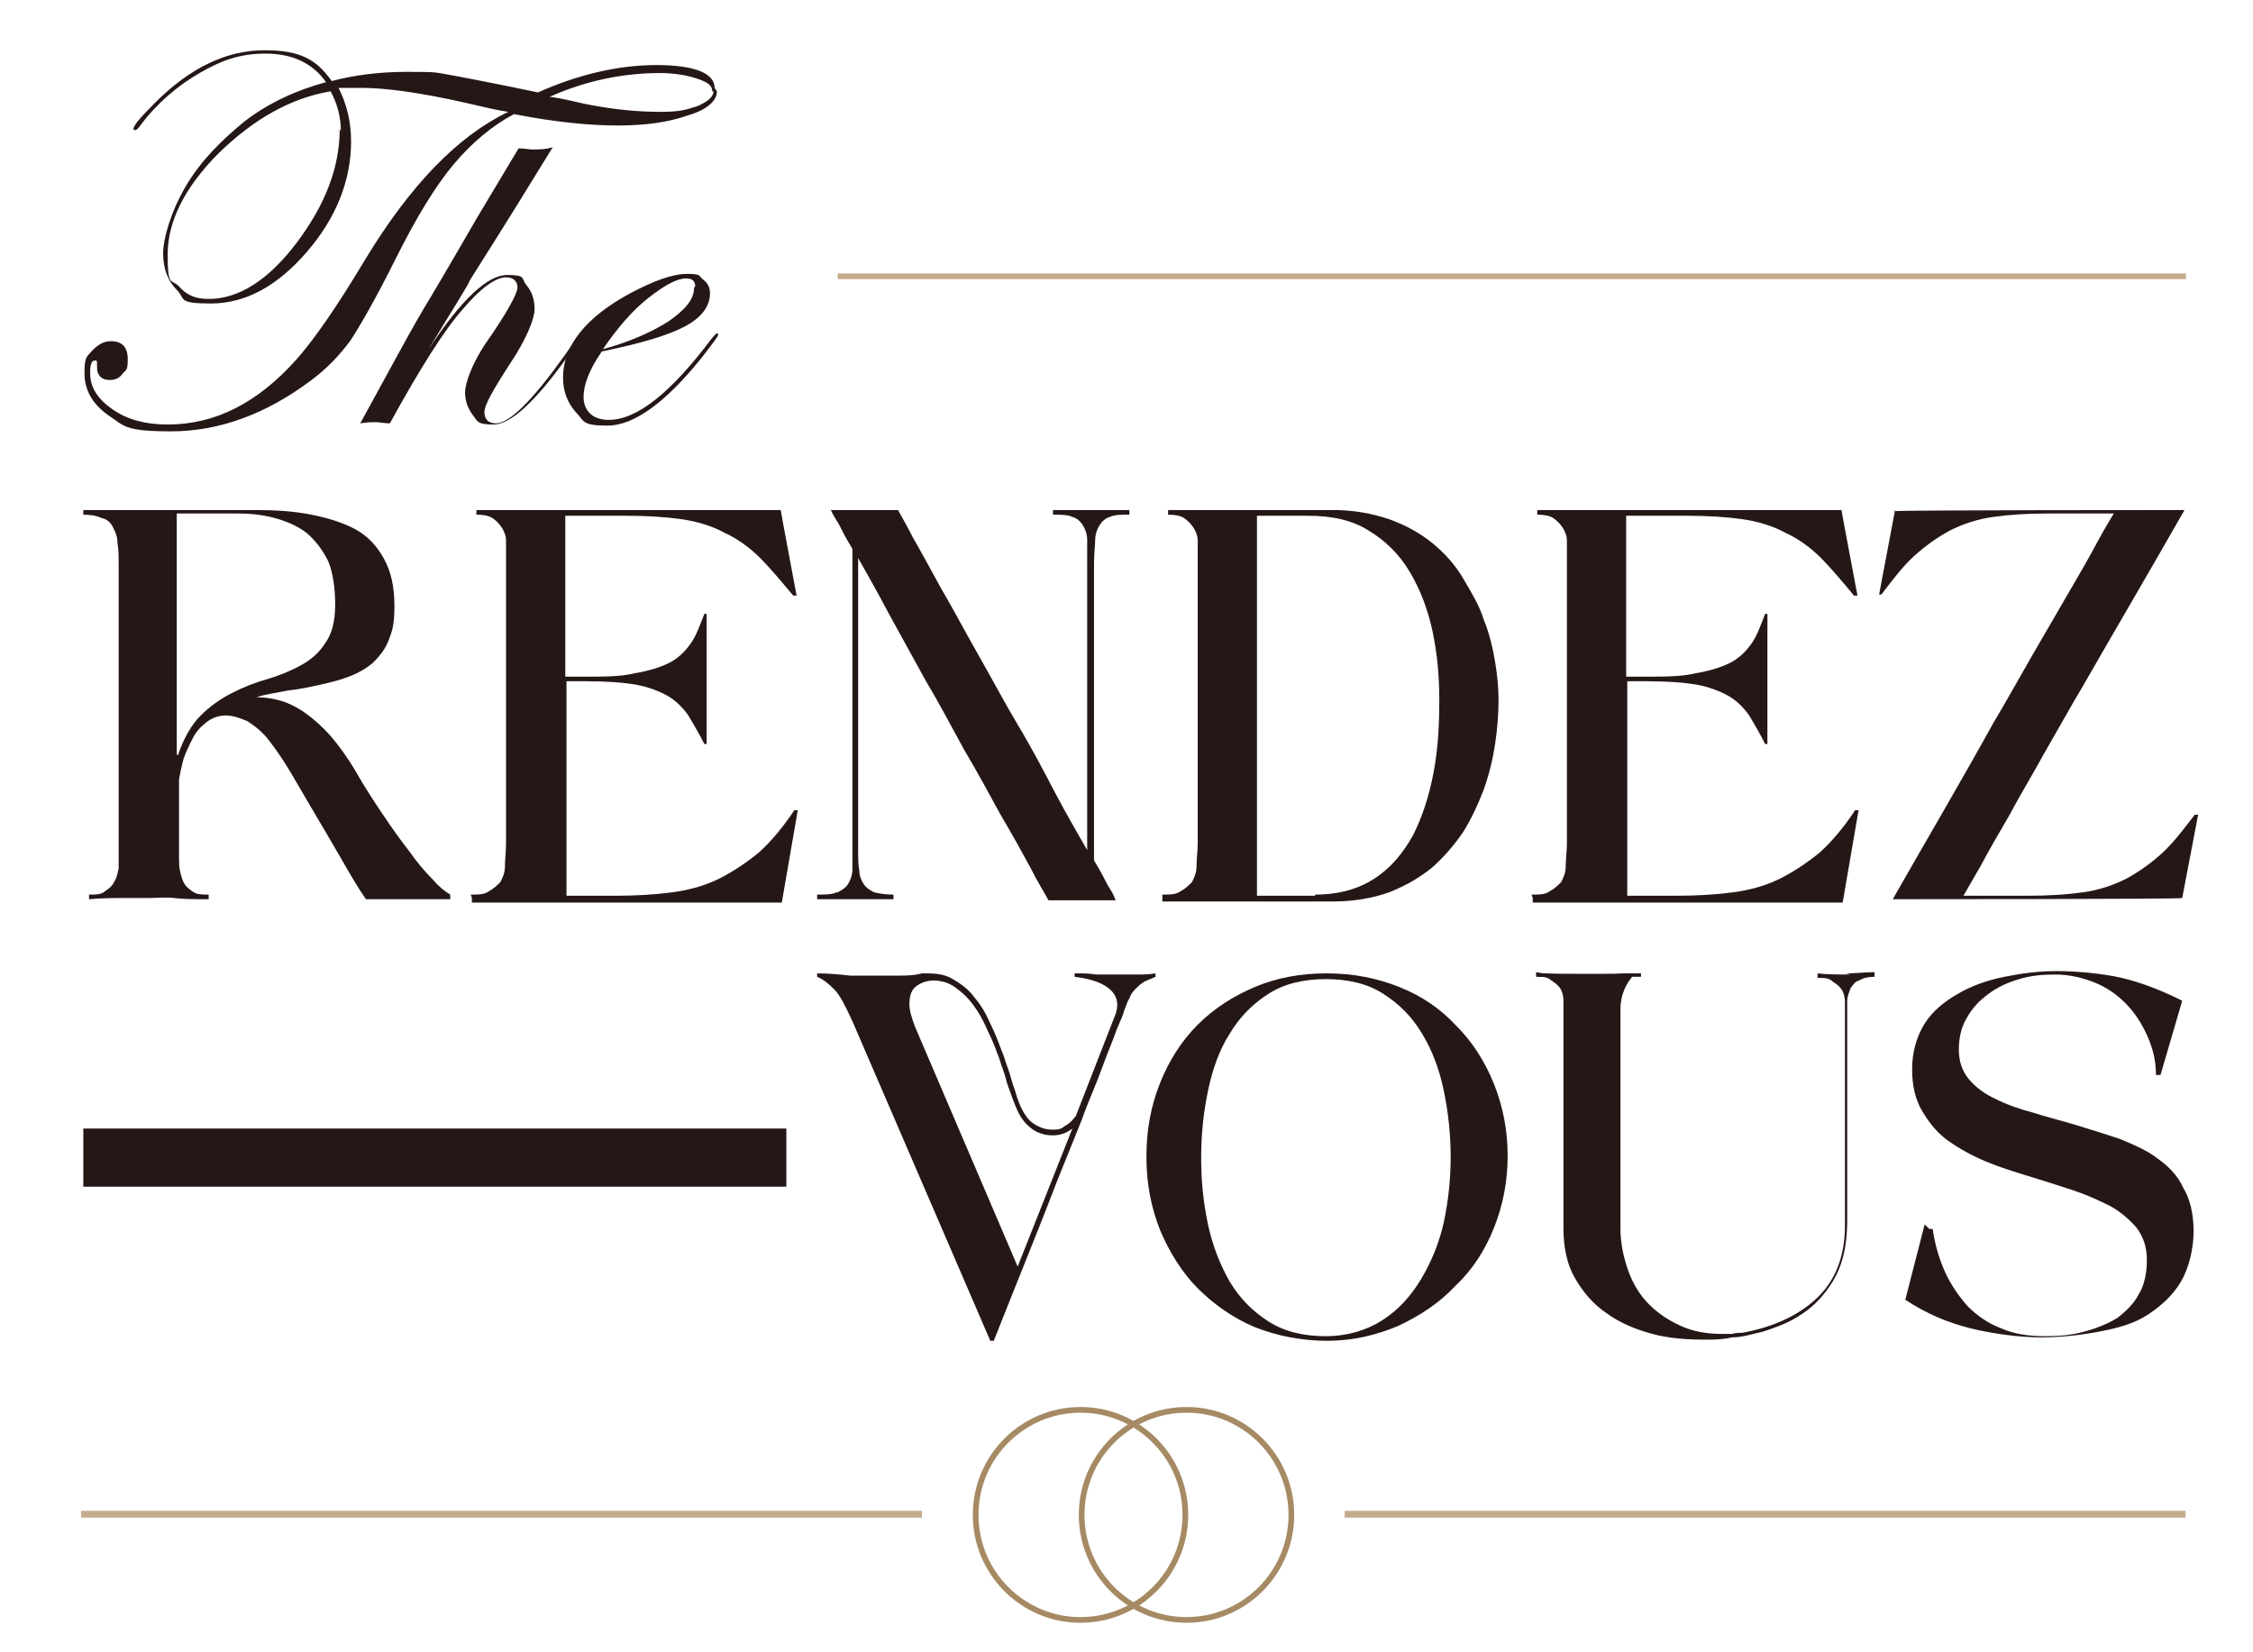
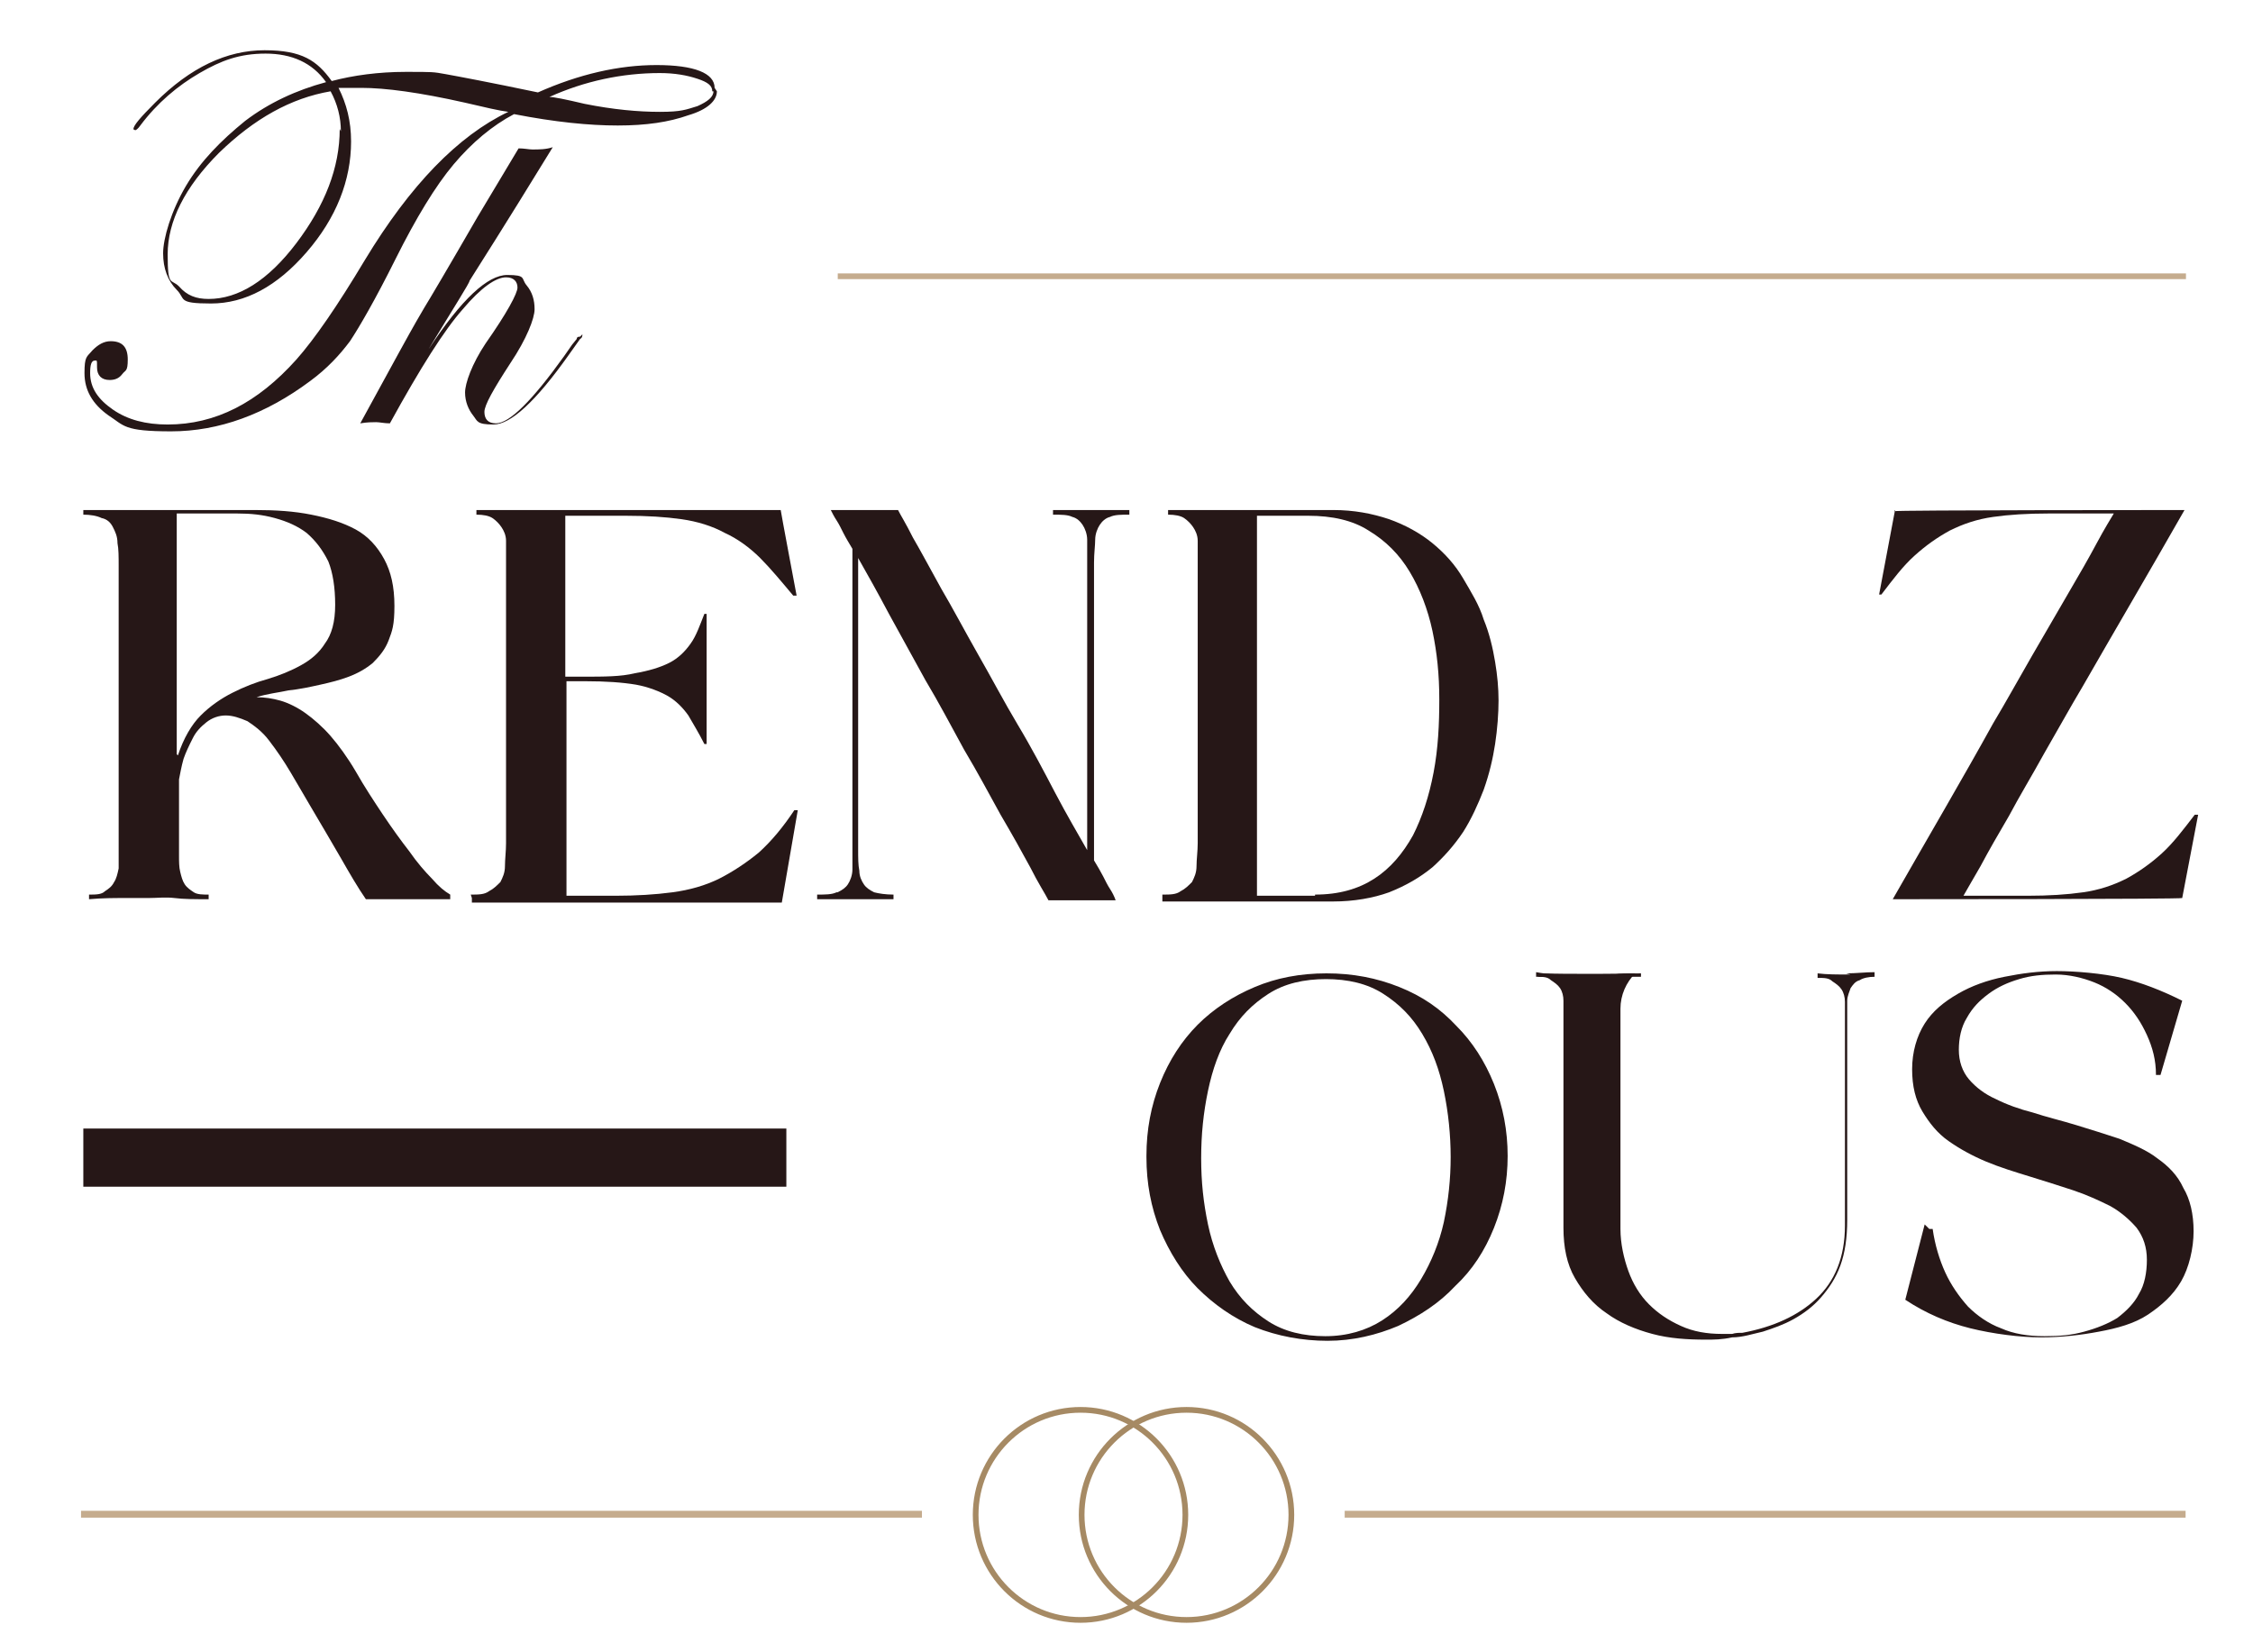
<svg xmlns="http://www.w3.org/2000/svg" width="120px" height="88px" viewBox="0 0 120 88" version="1.1">
  <g id="surface1">
    <path style=" stroke:none;fill-rule:nonzero;fill:rgb(77.255%,67.451%,55.686%);fill-opacity:1;" d="M 49.047 80.465 L 4.316 80.465 L 4.316 80.828 L 49.105 80.828 C 49.105 80.828 49.105 80.707 49.105 80.645 C 49.105 80.586 49.105 80.523 49.105 80.465 Z M 49.047 80.465 " />
    <path style=" stroke:none;fill-rule:nonzero;fill:rgb(77.255%,67.451%,55.686%);fill-opacity:1;" d="M 116.41 80.465 L 71.621 80.465 C 71.621 80.465 71.621 80.586 71.621 80.645 C 71.621 80.707 71.621 80.77 71.621 80.828 L 116.41 80.828 Z M 116.41 80.465 " />
    <path style="fill:none;stroke-width:0.5;stroke-linecap:butt;stroke-linejoin:miter;stroke:rgb(65.098%,54.118%,39.216%);stroke-opacity:1;stroke-miterlimit:10;" d="M 103.999 132.697 C 103.999 127.619 99.88 123.499 94.801 123.499 C 89.717 123.499 85.597 127.619 85.597 132.697 C 85.597 137.781 89.717 141.901 94.801 141.901 C 99.88 141.901 103.999 137.781 103.999 132.697 Z M 103.999 132.697 " transform="matrix(0.607,0,0,0.608,0.008,0)" />
    <path style="fill:none;stroke-width:0.5;stroke-linecap:butt;stroke-linejoin:miter;stroke:rgb(65.098%,54.118%,39.216%);stroke-opacity:1;stroke-miterlimit:10;" d="M 113.3 132.697 C 113.3 127.619 109.18 123.499 104.102 123.499 C 99.017 123.499 94.898 127.619 94.898 132.697 C 94.898 137.781 99.017 141.901 104.102 141.901 C 109.18 141.901 113.3 137.781 113.3 132.697 Z M 113.3 132.697 " transform="matrix(0.607,0,0,0.608,0.008,0)" />
    <path style="fill:none;stroke-width:0.5;stroke-linecap:butt;stroke-linejoin:miter;stroke:rgb(77.255%,67.451%,55.686%);stroke-opacity:1;stroke-miterlimit:10;" d="M 73.497 24.2 L 191.798 24.2 " transform="matrix(0.607,0,0,0.608,0.008,0)" />
    <path style=" stroke:none;fill-rule:nonzero;fill:rgb(14.902%,9.02%,9.02%);fill-opacity:1;" d="M 4.438 60.105 L 41.883 60.105 L 41.883 63.203 L 4.438 63.203 Z M 4.438 60.105 " />
    <path style=" stroke:none;fill-rule:nonzero;fill:rgb(14.902%,9.02%,9.02%);fill-opacity:1;" d="M 4.438 27.164 L 13.602 27.164 C 14.695 27.164 15.668 27.227 16.578 27.41 C 17.488 27.59 18.277 27.836 18.945 28.199 C 19.609 28.562 20.098 29.109 20.461 29.777 C 20.824 30.449 21.008 31.238 21.008 32.27 C 21.008 33.305 20.887 33.609 20.703 34.094 C 20.52 34.582 20.219 34.945 19.855 35.309 C 19.488 35.613 19.066 35.855 18.578 36.039 C 18.094 36.223 17.609 36.344 17.062 36.465 C 16.516 36.586 15.969 36.707 15.363 36.77 C 14.816 36.891 14.211 36.949 13.664 37.133 C 14.09 37.133 14.512 37.195 14.938 37.316 C 15.363 37.438 15.848 37.68 16.273 37.984 C 16.699 38.289 17.184 38.711 17.609 39.199 C 18.031 39.684 18.52 40.355 18.945 41.082 C 19.43 41.934 19.914 42.664 20.398 43.391 C 20.887 44.121 21.371 44.789 21.797 45.336 C 22.219 45.945 22.645 46.43 23.008 46.797 C 23.375 47.223 23.676 47.465 23.98 47.645 L 23.98 47.891 C 23.797 47.891 23.496 47.891 23.07 47.891 C 22.645 47.891 22.219 47.891 21.734 47.891 L 20.398 47.891 C 19.977 47.891 19.672 47.891 19.488 47.891 C 19.066 47.281 18.641 46.551 18.156 45.703 C 17.668 44.852 17.121 43.938 16.516 42.906 C 16.152 42.297 15.848 41.75 15.484 41.145 C 15.121 40.535 14.754 39.988 14.332 39.441 C 13.969 38.957 13.543 38.652 13.18 38.41 C 12.754 38.227 12.391 38.105 12.023 38.105 C 11.66 38.105 11.297 38.227 10.992 38.469 C 10.691 38.711 10.445 38.957 10.266 39.32 C 10.082 39.684 9.902 40.051 9.777 40.414 C 9.656 40.84 9.598 41.203 9.535 41.508 L 9.535 45.582 C 9.535 45.883 9.535 46.188 9.598 46.43 C 9.656 46.676 9.719 46.918 9.84 47.098 C 9.961 47.281 10.145 47.402 10.324 47.523 C 10.508 47.645 10.812 47.645 11.113 47.645 L 11.113 47.891 C 10.387 47.891 9.777 47.891 9.293 47.828 C 8.809 47.77 8.383 47.828 7.898 47.828 C 7.414 47.828 7.047 47.828 6.562 47.828 C 6.078 47.828 5.469 47.828 4.742 47.891 L 4.742 47.645 C 5.105 47.645 5.41 47.645 5.59 47.465 C 5.773 47.344 5.957 47.223 6.078 46.977 C 6.199 46.797 6.258 46.551 6.32 46.25 C 6.32 45.945 6.32 45.641 6.32 45.277 L 6.32 30.145 C 6.32 29.656 6.32 29.23 6.258 28.93 C 6.258 28.562 6.137 28.32 6.016 28.078 C 5.895 27.836 5.715 27.652 5.41 27.59 C 5.168 27.469 4.801 27.41 4.438 27.41 Z M 9.477 40.23 C 9.777 39.32 10.203 38.59 10.691 38.105 C 11.176 37.617 11.781 37.195 12.391 36.891 C 12.996 36.586 13.602 36.344 14.27 36.16 C 14.879 35.977 15.484 35.734 16.031 35.43 C 16.578 35.129 17 34.762 17.305 34.277 C 17.668 33.789 17.852 33.121 17.852 32.211 C 17.852 31.297 17.73 30.508 17.488 29.902 C 17.184 29.293 16.82 28.805 16.332 28.383 C 15.848 28.016 15.301 27.773 14.633 27.59 C 13.969 27.41 13.359 27.348 12.633 27.348 L 9.414 27.348 L 9.414 40.172 Z M 9.477 40.23 " />
    <path style=" stroke:none;fill-rule:nonzero;fill:rgb(14.902%,9.02%,9.02%);fill-opacity:1;" d="M 25.074 47.645 C 25.496 47.645 25.801 47.645 26.043 47.465 C 26.285 47.344 26.469 47.16 26.652 46.977 C 26.773 46.734 26.895 46.492 26.895 46.129 C 26.895 45.762 26.953 45.336 26.953 44.91 L 26.953 29.777 C 26.953 29.414 26.953 29.109 26.953 28.805 C 26.953 28.504 26.832 28.258 26.711 28.078 C 26.59 27.895 26.41 27.711 26.227 27.59 C 26.043 27.469 25.742 27.41 25.375 27.41 L 25.375 27.164 L 41.582 27.164 C 41.582 27.227 42.43 31.723 42.43 31.723 L 42.25 31.723 C 41.641 30.996 41.035 30.266 40.488 29.719 C 39.941 29.172 39.273 28.684 38.605 28.383 C 37.938 28.016 37.148 27.773 36.301 27.652 C 35.449 27.531 34.48 27.469 33.328 27.469 L 30.109 27.469 L 30.109 36.039 L 31.082 36.039 C 32.172 36.039 33.086 36.039 33.812 35.855 C 34.539 35.734 35.148 35.551 35.633 35.309 C 36.117 35.066 36.484 34.703 36.785 34.277 C 37.09 33.852 37.273 33.305 37.516 32.695 L 37.637 32.695 L 37.637 39.625 L 37.516 39.625 C 37.211 39.016 36.906 38.531 36.664 38.105 C 36.363 37.68 35.996 37.316 35.574 37.07 C 35.148 36.828 34.539 36.586 33.875 36.465 C 33.145 36.344 32.297 36.281 31.141 36.281 L 30.172 36.281 L 30.172 47.707 L 32.781 47.707 C 33.875 47.707 34.906 47.645 35.816 47.523 C 36.727 47.402 37.574 47.16 38.305 46.797 C 39.031 46.43 39.762 45.945 40.426 45.398 C 41.094 44.789 41.703 44.062 42.309 43.148 L 42.492 43.148 C 42.492 43.148 41.641 48.07 41.641 48.07 L 25.133 48.07 L 25.133 47.828 Z M 25.074 47.645 " />
    <path style=" stroke:none;fill-rule:nonzero;fill:rgb(14.902%,9.02%,9.02%);fill-opacity:1;" d="M 44.613 47.523 C 44.859 47.402 45.039 47.281 45.16 47.098 C 45.281 46.918 45.402 46.613 45.402 46.309 C 45.402 46.004 45.402 45.582 45.402 45.156 L 45.402 29.23 C 45.223 28.93 45.039 28.625 44.918 28.383 C 44.797 28.137 44.676 27.895 44.555 27.711 C 44.434 27.531 44.312 27.289 44.25 27.164 L 47.832 27.164 C 47.953 27.41 48.258 27.895 48.621 28.625 C 49.047 29.355 49.531 30.266 50.137 31.359 C 50.746 32.391 51.352 33.547 52.078 34.824 C 52.809 36.098 53.477 37.375 54.203 38.59 C 54.934 39.805 55.602 41.082 56.207 42.238 C 56.812 43.391 57.422 44.426 57.906 45.277 L 57.906 29.902 C 57.906 29.477 57.906 29.051 57.906 28.746 C 57.906 28.441 57.785 28.137 57.664 27.957 C 57.543 27.773 57.359 27.59 57.117 27.531 C 56.875 27.41 56.512 27.41 56.086 27.41 L 56.086 27.164 C 56.57 27.164 56.996 27.164 57.301 27.164 C 57.602 27.164 57.969 27.164 58.211 27.164 C 58.453 27.164 58.816 27.164 59.059 27.164 C 59.363 27.164 59.727 27.164 60.152 27.164 L 60.152 27.41 C 59.727 27.41 59.363 27.41 59.121 27.531 C 58.879 27.59 58.695 27.773 58.574 27.957 C 58.453 28.137 58.332 28.441 58.332 28.746 C 58.332 29.051 58.27 29.477 58.27 29.961 L 58.27 45.824 C 58.453 46.129 58.633 46.43 58.758 46.676 C 58.879 46.918 59 47.16 59.121 47.344 C 59.242 47.523 59.363 47.77 59.422 47.949 L 55.844 47.949 C 55.66 47.586 55.297 47.039 54.871 46.188 C 54.445 45.398 53.902 44.426 53.293 43.391 C 52.688 42.297 52.078 41.145 51.352 39.93 C 50.684 38.711 50.016 37.438 49.289 36.223 C 48.621 35.004 47.953 33.789 47.348 32.695 C 46.738 31.543 46.191 30.57 45.707 29.719 L 45.707 45.215 C 45.707 45.703 45.707 46.066 45.77 46.371 C 45.77 46.676 45.891 46.918 46.012 47.098 C 46.133 47.281 46.316 47.402 46.559 47.523 C 46.801 47.586 47.164 47.645 47.59 47.645 L 47.59 47.891 C 47.164 47.891 46.801 47.891 46.496 47.891 C 46.191 47.891 45.891 47.891 45.648 47.891 C 45.402 47.891 45.039 47.891 44.738 47.891 C 44.434 47.891 44.008 47.891 43.523 47.891 L 43.523 47.645 C 43.949 47.645 44.312 47.645 44.555 47.523 Z M 44.613 47.523 " />
    <path style=" stroke:none;fill-rule:nonzero;fill:rgb(14.902%,9.02%,9.02%);fill-opacity:1;" d="M 61.91 47.645 C 62.336 47.645 62.641 47.645 62.883 47.465 C 63.125 47.344 63.309 47.16 63.488 46.977 C 63.609 46.734 63.73 46.492 63.73 46.129 C 63.73 45.762 63.793 45.336 63.793 44.91 L 63.793 29.777 C 63.793 29.414 63.793 29.109 63.793 28.805 C 63.793 28.504 63.672 28.258 63.551 28.078 C 63.43 27.895 63.246 27.711 63.066 27.59 C 62.883 27.469 62.578 27.41 62.215 27.41 L 62.215 27.164 L 71.016 27.164 C 72.109 27.164 73.078 27.348 73.988 27.652 C 74.84 27.957 75.629 28.383 76.297 28.93 C 76.961 29.477 77.508 30.082 77.934 30.812 C 78.359 31.543 78.785 32.211 79.027 33 C 79.328 33.73 79.512 34.52 79.633 35.25 C 79.754 35.977 79.816 36.645 79.816 37.316 C 79.816 37.984 79.754 38.836 79.633 39.625 C 79.512 40.414 79.328 41.203 79.027 42.055 C 78.723 42.844 78.359 43.637 77.934 44.305 C 77.449 45.031 76.902 45.641 76.297 46.188 C 75.629 46.734 74.898 47.16 73.988 47.523 C 73.141 47.828 72.109 48.012 71.016 48.012 L 61.91 48.012 Z M 70.043 47.645 C 71.32 47.645 72.352 47.344 73.199 46.797 C 74.051 46.25 74.719 45.457 75.262 44.484 C 75.75 43.516 76.113 42.418 76.355 41.145 C 76.598 39.867 76.66 38.59 76.66 37.254 C 76.66 35.918 76.539 34.762 76.297 33.609 C 76.051 32.453 75.629 31.359 75.082 30.449 C 74.535 29.535 73.809 28.805 72.898 28.258 C 72.047 27.711 70.953 27.469 69.68 27.469 L 66.949 27.469 L 66.949 47.707 L 70.043 47.707 Z M 70.043 47.645 " />
-     <path style=" stroke:none;fill-rule:nonzero;fill:rgb(14.902%,9.02%,9.02%);fill-opacity:1;" d="M 81.574 47.645 C 82 47.645 82.305 47.645 82.547 47.465 C 82.789 47.344 82.973 47.16 83.152 46.977 C 83.273 46.734 83.395 46.492 83.395 46.129 C 83.395 45.762 83.457 45.336 83.457 44.91 L 83.457 29.777 C 83.457 29.414 83.457 29.109 83.457 28.805 C 83.457 28.504 83.336 28.258 83.215 28.078 C 83.094 27.895 82.91 27.711 82.727 27.59 C 82.547 27.469 82.242 27.41 81.879 27.41 L 81.879 27.164 L 98.082 27.164 C 98.082 27.227 98.934 31.723 98.934 31.723 L 98.75 31.723 C 98.145 30.996 97.535 30.266 96.992 29.719 C 96.445 29.172 95.777 28.684 95.109 28.383 C 94.441 28.016 93.652 27.773 92.805 27.652 C 91.953 27.531 90.98 27.469 89.828 27.469 L 86.613 27.469 L 86.613 36.039 L 87.582 36.039 C 88.676 36.039 89.586 36.039 90.316 35.855 C 91.043 35.734 91.648 35.551 92.137 35.309 C 92.621 35.066 92.984 34.703 93.289 34.277 C 93.59 33.852 93.773 33.305 94.016 32.695 L 94.137 32.695 L 94.137 39.625 L 94.016 39.625 C 93.715 39.016 93.41 38.531 93.168 38.105 C 92.863 37.68 92.5 37.316 92.074 37.07 C 91.648 36.828 91.043 36.586 90.375 36.465 C 89.648 36.344 88.797 36.281 87.645 36.281 L 86.672 36.281 L 86.672 47.707 L 89.281 47.707 C 90.375 47.707 91.406 47.645 92.316 47.523 C 93.227 47.402 94.078 47.16 94.805 46.797 C 95.535 46.43 96.262 45.945 96.93 45.398 C 97.598 44.789 98.203 44.062 98.812 43.148 L 98.992 43.148 C 98.992 43.148 98.145 48.07 98.145 48.07 L 81.637 48.07 L 81.637 47.828 Z M 81.574 47.645 " />
    <path style=" stroke:none;fill-rule:nonzero;fill:rgb(14.902%,9.02%,9.02%);fill-opacity:1;" d="M 100.875 27.227 C 100.875 27.164 116.352 27.164 116.352 27.164 C 114.41 30.57 112.586 33.668 110.949 36.523 C 110.223 37.742 109.555 38.957 108.887 40.109 C 108.219 41.324 107.551 42.418 107.004 43.453 C 106.398 44.484 105.91 45.336 105.488 46.129 C 105.062 46.855 104.758 47.402 104.578 47.707 L 107.977 47.707 C 109.129 47.707 110.098 47.645 110.949 47.523 C 111.797 47.402 112.527 47.16 113.254 46.797 C 113.922 46.43 114.531 46.004 115.137 45.457 C 115.742 44.91 116.289 44.184 116.898 43.391 C 116.898 43.391 116.898 43.391 116.957 43.391 C 116.957 43.391 117.02 43.391 117.078 43.391 C 117.141 43.391 117.078 43.391 117.078 43.391 L 116.23 47.828 C 116.23 47.891 100.812 47.891 100.812 47.891 C 102.758 44.484 104.578 41.387 106.156 38.531 C 106.883 37.316 107.551 36.098 108.219 34.945 C 108.887 33.789 109.555 32.637 110.16 31.602 C 110.766 30.57 111.254 29.719 111.676 28.93 C 112.102 28.137 112.406 27.652 112.586 27.348 L 109.129 27.348 C 107.977 27.348 107.004 27.41 106.156 27.531 C 105.305 27.652 104.578 27.895 103.848 28.258 C 103.18 28.625 102.574 29.051 101.969 29.598 C 101.359 30.145 100.812 30.871 100.207 31.664 C 100.207 31.664 100.207 31.664 100.145 31.664 C 100.145 31.664 100.145 31.664 100.086 31.664 C 100.023 31.664 100.086 31.664 100.086 31.664 L 100.934 27.164 Z M 100.875 27.227 " />
-     <path style=" stroke:none;fill-rule:nonzero;fill:rgb(14.902%,9.02%,9.02%);fill-opacity:1;" d="M 45.402 54.391 C 45.039 53.602 44.738 52.996 44.434 52.691 C 44.129 52.387 43.828 52.145 43.523 52.023 L 43.523 51.84 C 44.191 51.84 44.738 51.902 45.281 51.961 C 45.77 51.961 46.254 51.961 46.738 51.961 C 47.227 51.961 47.469 51.961 47.832 51.961 C 48.195 51.961 48.68 51.961 49.105 51.84 C 49.715 51.84 50.258 51.84 50.746 52.145 C 51.168 52.387 51.594 52.691 51.898 53.117 C 52.262 53.543 52.504 53.969 52.746 54.516 C 52.992 55 53.172 55.484 53.355 55.973 C 53.477 56.215 53.535 56.52 53.656 56.824 C 53.781 57.129 53.84 57.43 53.961 57.797 C 54.082 58.098 54.145 58.402 54.266 58.707 C 54.387 59.012 54.508 59.254 54.691 59.496 C 54.871 59.742 55.055 59.863 55.297 59.984 C 55.539 60.105 55.781 60.164 56.023 60.164 C 56.27 60.164 56.512 60.164 56.691 59.984 C 56.934 59.863 57.117 59.68 57.301 59.438 L 59.363 54.148 C 59.605 53.602 59.543 53.117 59.18 52.75 C 58.816 52.387 58.211 52.145 57.238 52.023 L 57.238 51.84 C 57.664 51.84 58.027 51.84 58.391 51.902 C 58.758 51.902 59.059 51.902 59.422 51.902 C 59.789 51.902 60.152 51.902 60.516 51.902 C 60.879 51.902 61.184 51.902 61.547 51.84 L 61.547 52.023 C 61.305 52.145 61.062 52.203 60.879 52.324 C 60.699 52.449 60.578 52.57 60.457 52.691 C 60.332 52.812 60.211 52.996 60.152 53.176 C 60.031 53.359 59.969 53.602 59.848 53.906 C 59.848 53.969 59.727 54.27 59.484 54.816 C 59.301 55.363 59 56.031 58.695 56.883 C 58.391 57.734 57.969 58.645 57.602 59.68 C 57.18 60.711 56.754 61.805 56.328 62.84 C 55.355 65.391 54.203 68.188 52.93 71.41 L 52.746 71.41 Z M 48.742 52.57 C 48.5 52.812 48.438 53.117 48.438 53.48 C 48.438 53.844 48.559 54.211 48.742 54.695 L 54.203 67.457 L 57.117 60.105 C 56.812 60.348 56.449 60.469 56.086 60.469 C 55.723 60.469 55.539 60.41 55.234 60.289 C 54.992 60.164 54.75 59.984 54.508 59.68 C 54.324 59.438 54.203 59.195 54.082 58.891 C 53.961 58.586 53.84 58.281 53.719 57.918 C 53.598 57.613 53.535 57.25 53.414 56.945 C 53.293 56.641 53.234 56.336 53.113 56.094 C 52.992 55.73 52.809 55.305 52.625 54.938 C 52.445 54.516 52.262 54.148 52.02 53.785 C 51.777 53.418 51.535 53.117 51.168 52.812 C 50.805 52.508 50.504 52.324 50.137 52.266 C 49.895 52.203 49.59 52.203 49.348 52.266 C 49.105 52.324 48.863 52.449 48.68 52.629 Z M 48.742 52.57 " />
    <path style=" stroke:none;fill-rule:nonzero;fill:rgb(14.902%,9.02%,9.02%);fill-opacity:1;" d="M 61.062 61.562 C 61.062 60.164 61.305 58.891 61.789 57.676 C 62.277 56.457 62.945 55.426 63.793 54.574 C 64.645 53.723 65.676 53.055 66.828 52.57 C 67.98 52.082 69.254 51.84 70.652 51.84 C 72.047 51.84 73.32 52.082 74.535 52.57 C 75.75 53.055 76.719 53.723 77.57 54.637 C 78.418 55.484 79.086 56.52 79.574 57.734 C 80.059 58.949 80.301 60.227 80.301 61.562 C 80.301 62.902 80.059 64.176 79.574 65.391 C 79.086 66.609 78.418 67.641 77.508 68.492 C 76.66 69.402 75.629 70.07 74.473 70.617 C 73.32 71.105 72.047 71.41 70.711 71.41 C 69.375 71.41 68.043 71.164 66.828 70.68 C 65.676 70.195 64.645 69.465 63.793 68.613 C 62.945 67.762 62.277 66.668 61.789 65.516 C 61.305 64.297 61.062 63.023 61.062 61.625 Z M 70.652 52.145 C 69.438 52.145 68.406 52.387 67.555 52.934 C 66.707 53.48 66.039 54.148 65.492 55.062 C 64.945 55.91 64.582 56.945 64.34 58.098 C 64.098 59.254 63.977 60.41 63.977 61.684 C 63.977 62.961 64.098 64.055 64.34 65.211 C 64.582 66.363 65.008 67.398 65.492 68.25 C 66.039 69.16 66.707 69.828 67.555 70.375 C 68.406 70.922 69.438 71.164 70.59 71.164 C 71.742 71.164 72.773 70.863 73.625 70.316 C 74.473 69.77 75.141 69.039 75.688 68.129 C 76.234 67.215 76.66 66.184 76.902 65.09 C 77.145 63.934 77.266 62.777 77.266 61.625 C 77.266 60.469 77.145 59.254 76.902 58.098 C 76.66 56.945 76.297 55.973 75.75 55.062 C 75.203 54.148 74.535 53.48 73.684 52.934 C 72.836 52.387 71.805 52.145 70.59 52.145 Z M 70.652 52.145 " />
    <path style=" stroke:none;fill-rule:nonzero;fill:rgb(14.902%,9.02%,9.02%);fill-opacity:1;" d="M 102.758 65.453 L 102.938 65.453 C 103.059 66.305 103.301 67.094 103.605 67.762 C 103.91 68.43 104.332 69.039 104.82 69.586 C 105.305 70.07 105.91 70.496 106.578 70.742 C 107.246 71.043 108.035 71.164 108.887 71.164 C 109.734 71.164 110.344 71.105 111.008 70.922 C 111.676 70.742 112.285 70.496 112.77 70.195 C 113.254 69.828 113.68 69.402 113.922 68.918 C 114.227 68.43 114.348 67.762 114.348 67.094 C 114.348 66.426 114.164 65.879 113.801 65.391 C 113.438 64.969 112.953 64.543 112.406 64.238 C 111.797 63.934 111.133 63.629 110.402 63.387 C 109.676 63.145 108.887 62.902 108.098 62.656 C 107.309 62.414 106.52 62.172 105.789 61.867 C 105.062 61.562 104.395 61.199 103.789 60.773 C 103.18 60.348 102.758 59.801 102.391 59.195 C 102.027 58.586 101.844 57.855 101.844 56.945 C 101.844 56.031 102.09 55.184 102.512 54.516 C 102.938 53.844 103.543 53.359 104.273 52.934 C 105 52.508 105.852 52.203 106.762 52.023 C 107.672 51.84 108.582 51.719 109.555 51.719 C 110.523 51.719 111.98 51.84 113.012 52.082 C 114.043 52.324 115.137 52.75 116.23 53.297 L 115.074 57.25 L 114.832 57.25 C 114.832 56.457 114.652 55.789 114.348 55.121 C 114.043 54.453 113.68 53.906 113.195 53.418 C 112.711 52.934 112.164 52.57 111.555 52.324 C 110.949 52.082 110.223 51.902 109.492 51.902 C 108.766 51.902 108.156 51.961 107.551 52.145 C 106.945 52.324 106.398 52.57 105.91 52.934 C 105.426 53.297 105.062 53.664 104.758 54.211 C 104.457 54.695 104.332 55.305 104.332 55.91 C 104.332 56.52 104.516 57.066 104.879 57.492 C 105.246 57.918 105.73 58.281 106.277 58.523 C 106.883 58.828 107.551 59.07 108.277 59.254 C 109.008 59.496 109.797 59.68 110.586 59.922 C 111.375 60.164 112.164 60.41 112.891 60.652 C 113.621 60.957 114.348 61.258 114.895 61.684 C 115.5 62.109 115.984 62.598 116.289 63.266 C 116.652 63.871 116.836 64.664 116.836 65.574 C 116.836 66.484 116.594 67.52 116.168 68.25 C 115.742 68.977 115.137 69.523 114.41 70.012 C 113.68 70.496 112.77 70.742 111.797 70.922 C 110.828 71.105 109.797 71.227 108.703 71.227 C 107.609 71.227 106.156 71.043 104.941 70.742 C 103.727 70.438 102.574 69.949 101.48 69.223 L 102.512 65.211 Z M 102.758 65.453 " />
    <path style=" stroke:none;fill-rule:nonzero;fill:rgb(14.902%,9.02%,9.02%);fill-opacity:1;" d="M 98.566 51.902 C 97.84 51.902 97.293 51.902 96.809 51.84 L 96.809 52.082 C 97.172 52.082 97.414 52.082 97.598 52.266 C 97.781 52.387 97.961 52.508 98.082 52.691 C 98.203 52.871 98.266 53.117 98.266 53.359 C 98.266 53.602 98.266 53.906 98.266 54.27 L 98.266 65.27 C 98.266 66.973 97.719 68.25 96.746 69.16 C 95.777 70.07 94.441 70.68 92.805 70.984 C 92.621 70.984 92.438 70.984 92.258 71.043 C 92.074 71.043 91.891 71.043 91.711 71.043 C 90.922 71.043 90.191 70.922 89.527 70.617 C 88.859 70.316 88.312 69.949 87.828 69.465 C 87.34 68.977 86.977 68.371 86.734 67.703 C 86.492 67.031 86.309 66.242 86.309 65.453 L 86.309 53.723 C 86.309 52.996 86.613 52.324 87.098 51.84 C 86.672 51.84 86.309 51.84 85.945 51.902 C 85.52 51.902 85.156 51.902 84.73 51.902 C 84.305 51.902 83.941 51.902 83.457 51.902 C 83.031 51.902 82.484 51.902 81.816 51.777 L 81.816 52.023 C 82.184 52.023 82.426 52.023 82.605 52.203 C 82.789 52.324 82.973 52.449 83.094 52.629 C 83.215 52.812 83.273 53.055 83.273 53.297 C 83.273 53.543 83.273 53.844 83.273 54.211 L 83.273 65.391 C 83.273 66.426 83.457 67.336 83.883 68.066 C 84.305 68.797 84.852 69.465 85.582 69.949 C 86.25 70.438 87.098 70.801 88.008 71.043 C 88.918 71.289 89.891 71.348 90.859 71.348 C 91.285 71.348 91.711 71.348 92.258 71.227 C 92.805 71.227 93.348 71.043 93.895 70.922 C 94.441 70.742 94.988 70.559 95.535 70.254 C 96.078 69.949 96.566 69.586 96.992 69.098 C 97.414 68.613 97.781 68.066 98.023 67.398 C 98.266 66.73 98.387 65.938 98.387 64.969 L 98.387 54.211 C 98.387 53.844 98.387 53.543 98.387 53.297 C 98.387 53.055 98.508 52.812 98.566 52.629 C 98.691 52.449 98.812 52.266 99.055 52.203 C 99.234 52.082 99.539 52.023 99.844 52.023 L 99.844 51.777 C 99.355 51.777 98.871 51.84 98.324 51.84 Z M 98.566 51.902 " />
    <path style=" stroke:none;fill-rule:nonzero;fill:rgb(14.902%,9.02%,9.02%);fill-opacity:1;" d="M 81.938 51.84 L 81.938 52.023 L 87.402 52.023 L 87.402 51.84 C 84.062 51.902 81.938 51.84 81.938 51.84 Z M 81.938 51.84 " />
    <path style=" stroke:none;fill-rule:nonzero;fill:rgb(14.902%,9.02%,9.02%);fill-opacity:1;" d="M 38.184 4.863 C 38.184 5.348 37.695 5.836 36.664 6.137 C 35.633 6.504 34.418 6.684 32.902 6.684 C 31.387 6.684 29.562 6.504 27.379 6.078 C 26.227 6.684 25.133 7.598 24.164 8.75 C 23.191 9.906 22.16 11.609 21.066 13.797 C 19.977 15.984 19.125 17.441 18.641 18.172 C 18.094 18.902 17.426 19.629 16.516 20.297 C 14.148 22.062 11.66 22.973 9.113 22.973 C 6.562 22.973 6.625 22.668 5.773 22.121 C 4.926 21.516 4.5 20.785 4.5 19.871 C 4.5 18.961 4.621 19.023 4.926 18.656 C 5.227 18.355 5.531 18.172 5.895 18.172 C 6.504 18.172 6.805 18.477 6.805 19.145 C 6.805 19.812 6.684 19.691 6.504 19.934 C 6.32 20.176 6.078 20.238 5.836 20.238 C 5.41 20.238 5.168 19.996 5.168 19.57 C 5.168 19.145 5.168 19.203 5.047 19.203 C 4.863 19.203 4.801 19.449 4.801 19.871 C 4.801 20.664 5.227 21.27 6.016 21.816 C 6.805 22.363 7.777 22.609 8.93 22.609 C 11.48 22.609 13.723 21.453 15.789 19.145 C 16.758 18.051 17.973 16.289 19.43 13.855 C 21.855 9.844 24.406 7.23 27.074 5.957 C 26.59 5.895 25.801 5.711 24.77 5.469 C 22.344 4.922 20.52 4.68 19.246 4.68 C 17.973 4.68 18.699 4.68 18.031 4.68 C 18.457 5.531 18.699 6.441 18.699 7.535 C 18.699 9.602 17.91 11.609 16.332 13.43 C 14.754 15.254 13.055 16.164 11.234 16.164 C 9.414 16.164 9.902 15.922 9.414 15.438 C 8.93 14.949 8.688 14.281 8.688 13.492 C 8.688 12.703 9.113 11.242 9.902 9.906 C 10.691 8.57 11.781 7.477 13.055 6.441 C 14.332 5.469 15.789 4.801 17.367 4.375 C 16.637 3.344 15.543 2.855 14.148 2.855 C 12.754 2.855 11.781 3.223 10.629 3.891 C 9.477 4.559 8.383 5.469 7.473 6.684 C 7.352 6.867 7.23 6.93 7.23 6.93 C 7.23 6.93 7.109 6.93 7.109 6.867 C 7.109 6.684 7.473 6.258 8.262 5.469 C 10.145 3.586 12.086 2.676 14.09 2.676 C 16.09 2.676 16.879 3.223 17.668 4.316 C 18.82 4.012 20.156 3.828 21.613 3.828 C 23.07 3.828 23.07 3.828 23.738 3.949 C 24.406 4.07 26.043 4.375 28.652 4.922 C 30.84 3.949 32.961 3.465 34.965 3.465 C 36.969 3.465 38.062 3.891 38.062 4.68 Z M 18.156 6.988 C 18.156 6.258 17.973 5.531 17.609 4.863 C 15.484 5.227 13.543 6.32 11.66 8.145 C 9.84 9.969 8.93 11.789 8.93 13.551 C 8.93 15.316 9.113 14.828 9.535 15.254 C 9.961 15.742 10.445 15.922 11.113 15.922 C 12.691 15.922 14.27 14.949 15.789 12.945 C 17.305 10.938 18.094 8.934 18.094 6.867 Z M 37.938 4.863 C 37.938 4.559 37.695 4.375 37.148 4.195 C 36.605 4.012 35.938 3.891 35.148 3.891 C 33.145 3.891 31.141 4.316 29.262 5.164 C 29.504 5.164 30.109 5.289 31.141 5.531 C 32.66 5.836 33.996 5.957 35.148 5.957 C 36.301 5.957 36.543 5.836 37.148 5.652 C 37.695 5.41 38 5.164 38 4.863 Z M 37.938 4.863 " />
    <path style=" stroke:none;fill-rule:nonzero;fill:rgb(14.902%,9.02%,9.02%);fill-opacity:1;" d="M 31.02 17.805 C 31.02 17.867 31.02 17.988 30.898 18.051 L 30.293 18.902 C 28.531 21.391 27.195 22.609 26.285 22.609 C 25.375 22.609 25.438 22.426 25.195 22.121 C 24.953 21.816 24.77 21.391 24.77 20.906 C 24.77 20.418 25.133 19.387 25.863 18.293 C 27.016 16.652 27.562 15.617 27.562 15.316 C 27.562 15.012 27.379 14.77 26.953 14.77 C 26.41 14.77 25.621 15.316 24.648 16.469 C 23.676 17.562 22.402 19.57 20.766 22.547 C 20.461 22.547 20.219 22.484 20.035 22.484 C 19.855 22.484 19.551 22.484 19.188 22.547 L 21.25 18.777 C 21.555 18.23 21.977 17.441 22.586 16.41 C 22.887 15.922 23.859 14.281 25.438 11.547 L 27.621 7.902 C 27.926 7.902 28.168 7.961 28.352 7.961 C 28.715 7.961 29.078 7.961 29.441 7.84 C 28.473 9.418 27.016 11.789 25.012 14.949 C 25.012 15.07 24.223 16.289 22.828 18.598 C 24.586 15.922 25.984 14.645 27.016 14.645 C 28.047 14.645 27.742 14.828 28.047 15.195 C 28.352 15.559 28.473 15.984 28.473 16.469 C 28.473 16.957 28.047 18.051 27.195 19.324 C 26.285 20.723 25.801 21.574 25.801 21.938 C 25.801 22.305 25.984 22.547 26.41 22.547 C 27.137 22.547 28.352 21.332 30.051 18.961 L 30.473 18.355 L 30.719 18.051 C 30.719 17.93 30.84 17.93 30.898 17.93 C 30.961 17.93 30.898 17.93 30.898 17.93 Z M 31.02 17.805 " />
-     <path style=" stroke:none;fill-rule:nonzero;fill:rgb(14.902%,9.02%,9.02%);fill-opacity:1;" d="M 38.242 17.867 C 38.242 17.867 38.184 17.988 38 18.23 L 37.395 19.023 C 35.449 21.453 33.75 22.668 32.355 22.668 C 30.961 22.668 31.141 22.426 30.656 21.938 C 30.23 21.453 29.988 20.844 29.988 20.117 C 29.988 18.414 31.203 16.895 33.57 15.617 C 34.844 14.949 35.816 14.586 36.605 14.586 C 37.395 14.586 37.211 14.707 37.453 14.891 C 37.695 15.07 37.816 15.316 37.816 15.617 C 37.816 16.289 37.395 16.895 36.484 17.383 C 35.574 17.867 34.117 18.293 32.051 18.719 C 31.387 19.691 31.082 20.48 31.082 21.148 C 31.082 21.816 31.508 22.363 32.418 22.363 C 33.934 22.363 35.754 20.906 37.938 17.988 C 38.062 17.867 38.121 17.746 38.242 17.746 C 38.242 17.746 38.242 17.746 38.242 17.805 Z M 37.027 15.254 C 37.027 14.949 36.848 14.828 36.543 14.828 C 36.059 14.828 35.391 15.195 34.539 15.863 C 33.691 16.531 32.902 17.441 32.113 18.598 C 33.449 18.23 34.602 17.746 35.574 17.137 C 36.543 16.469 36.969 15.922 36.969 15.316 Z M 37.027 15.254 " />
  </g>
</svg>